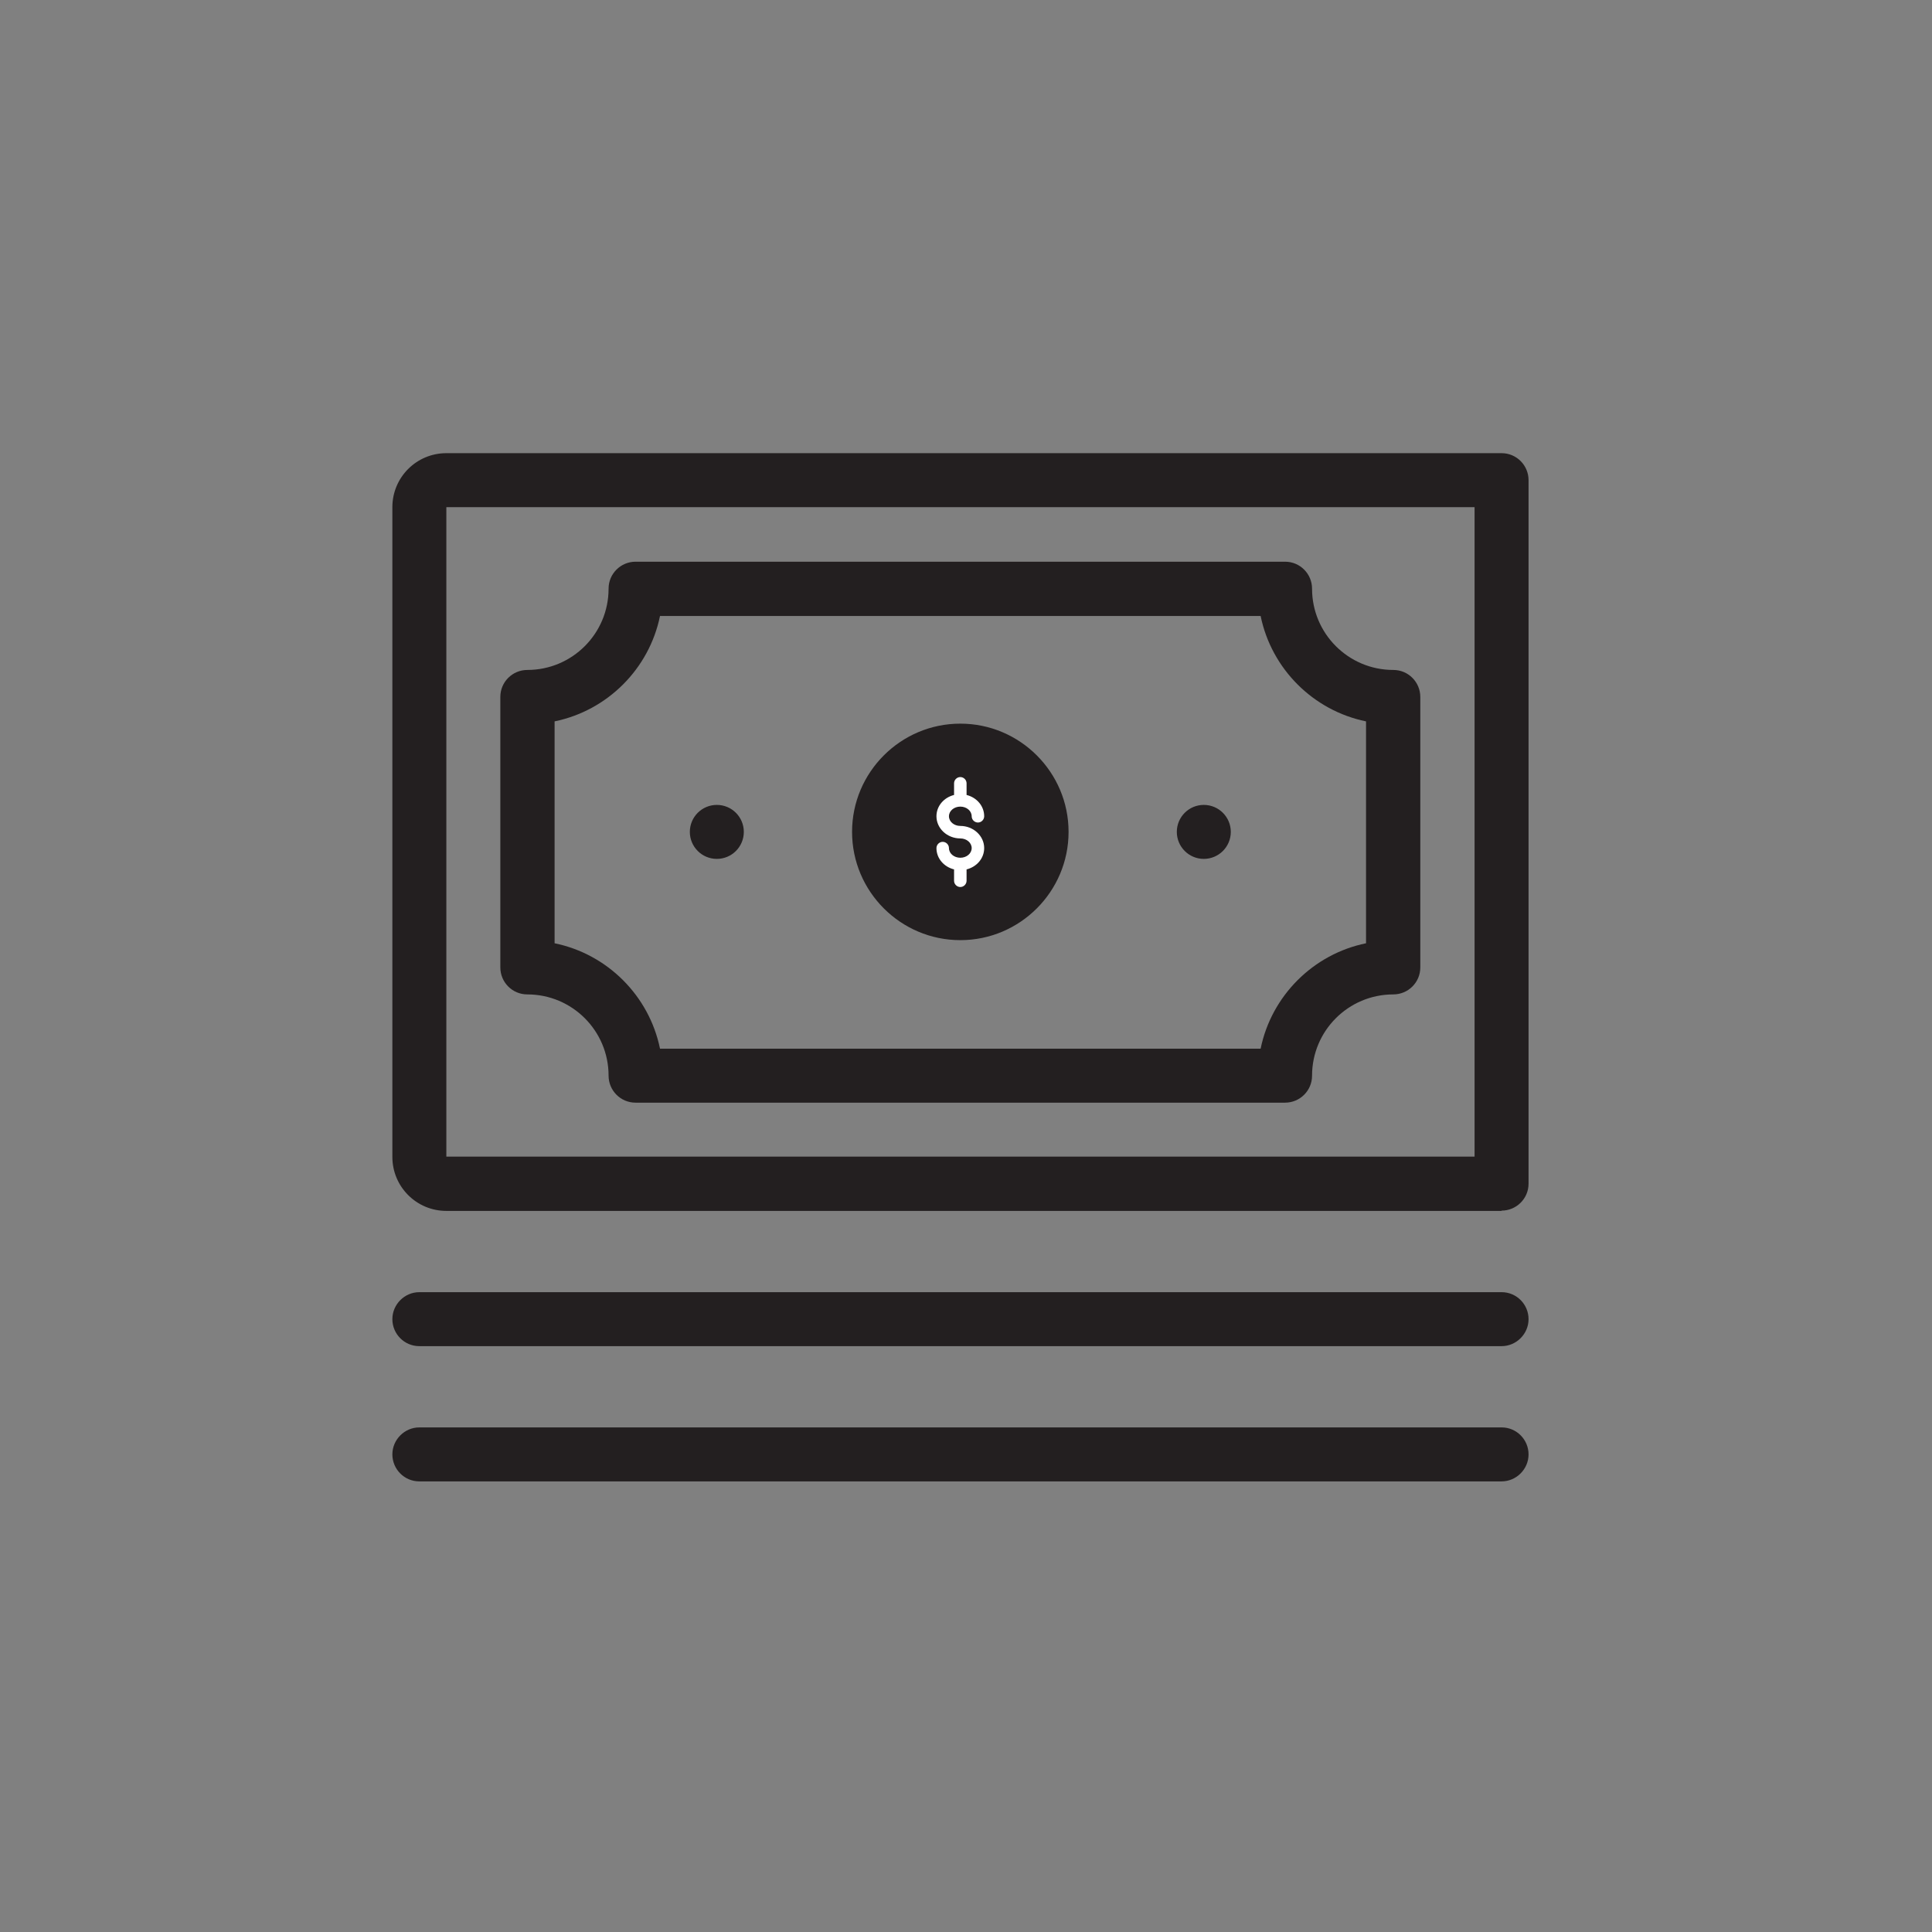
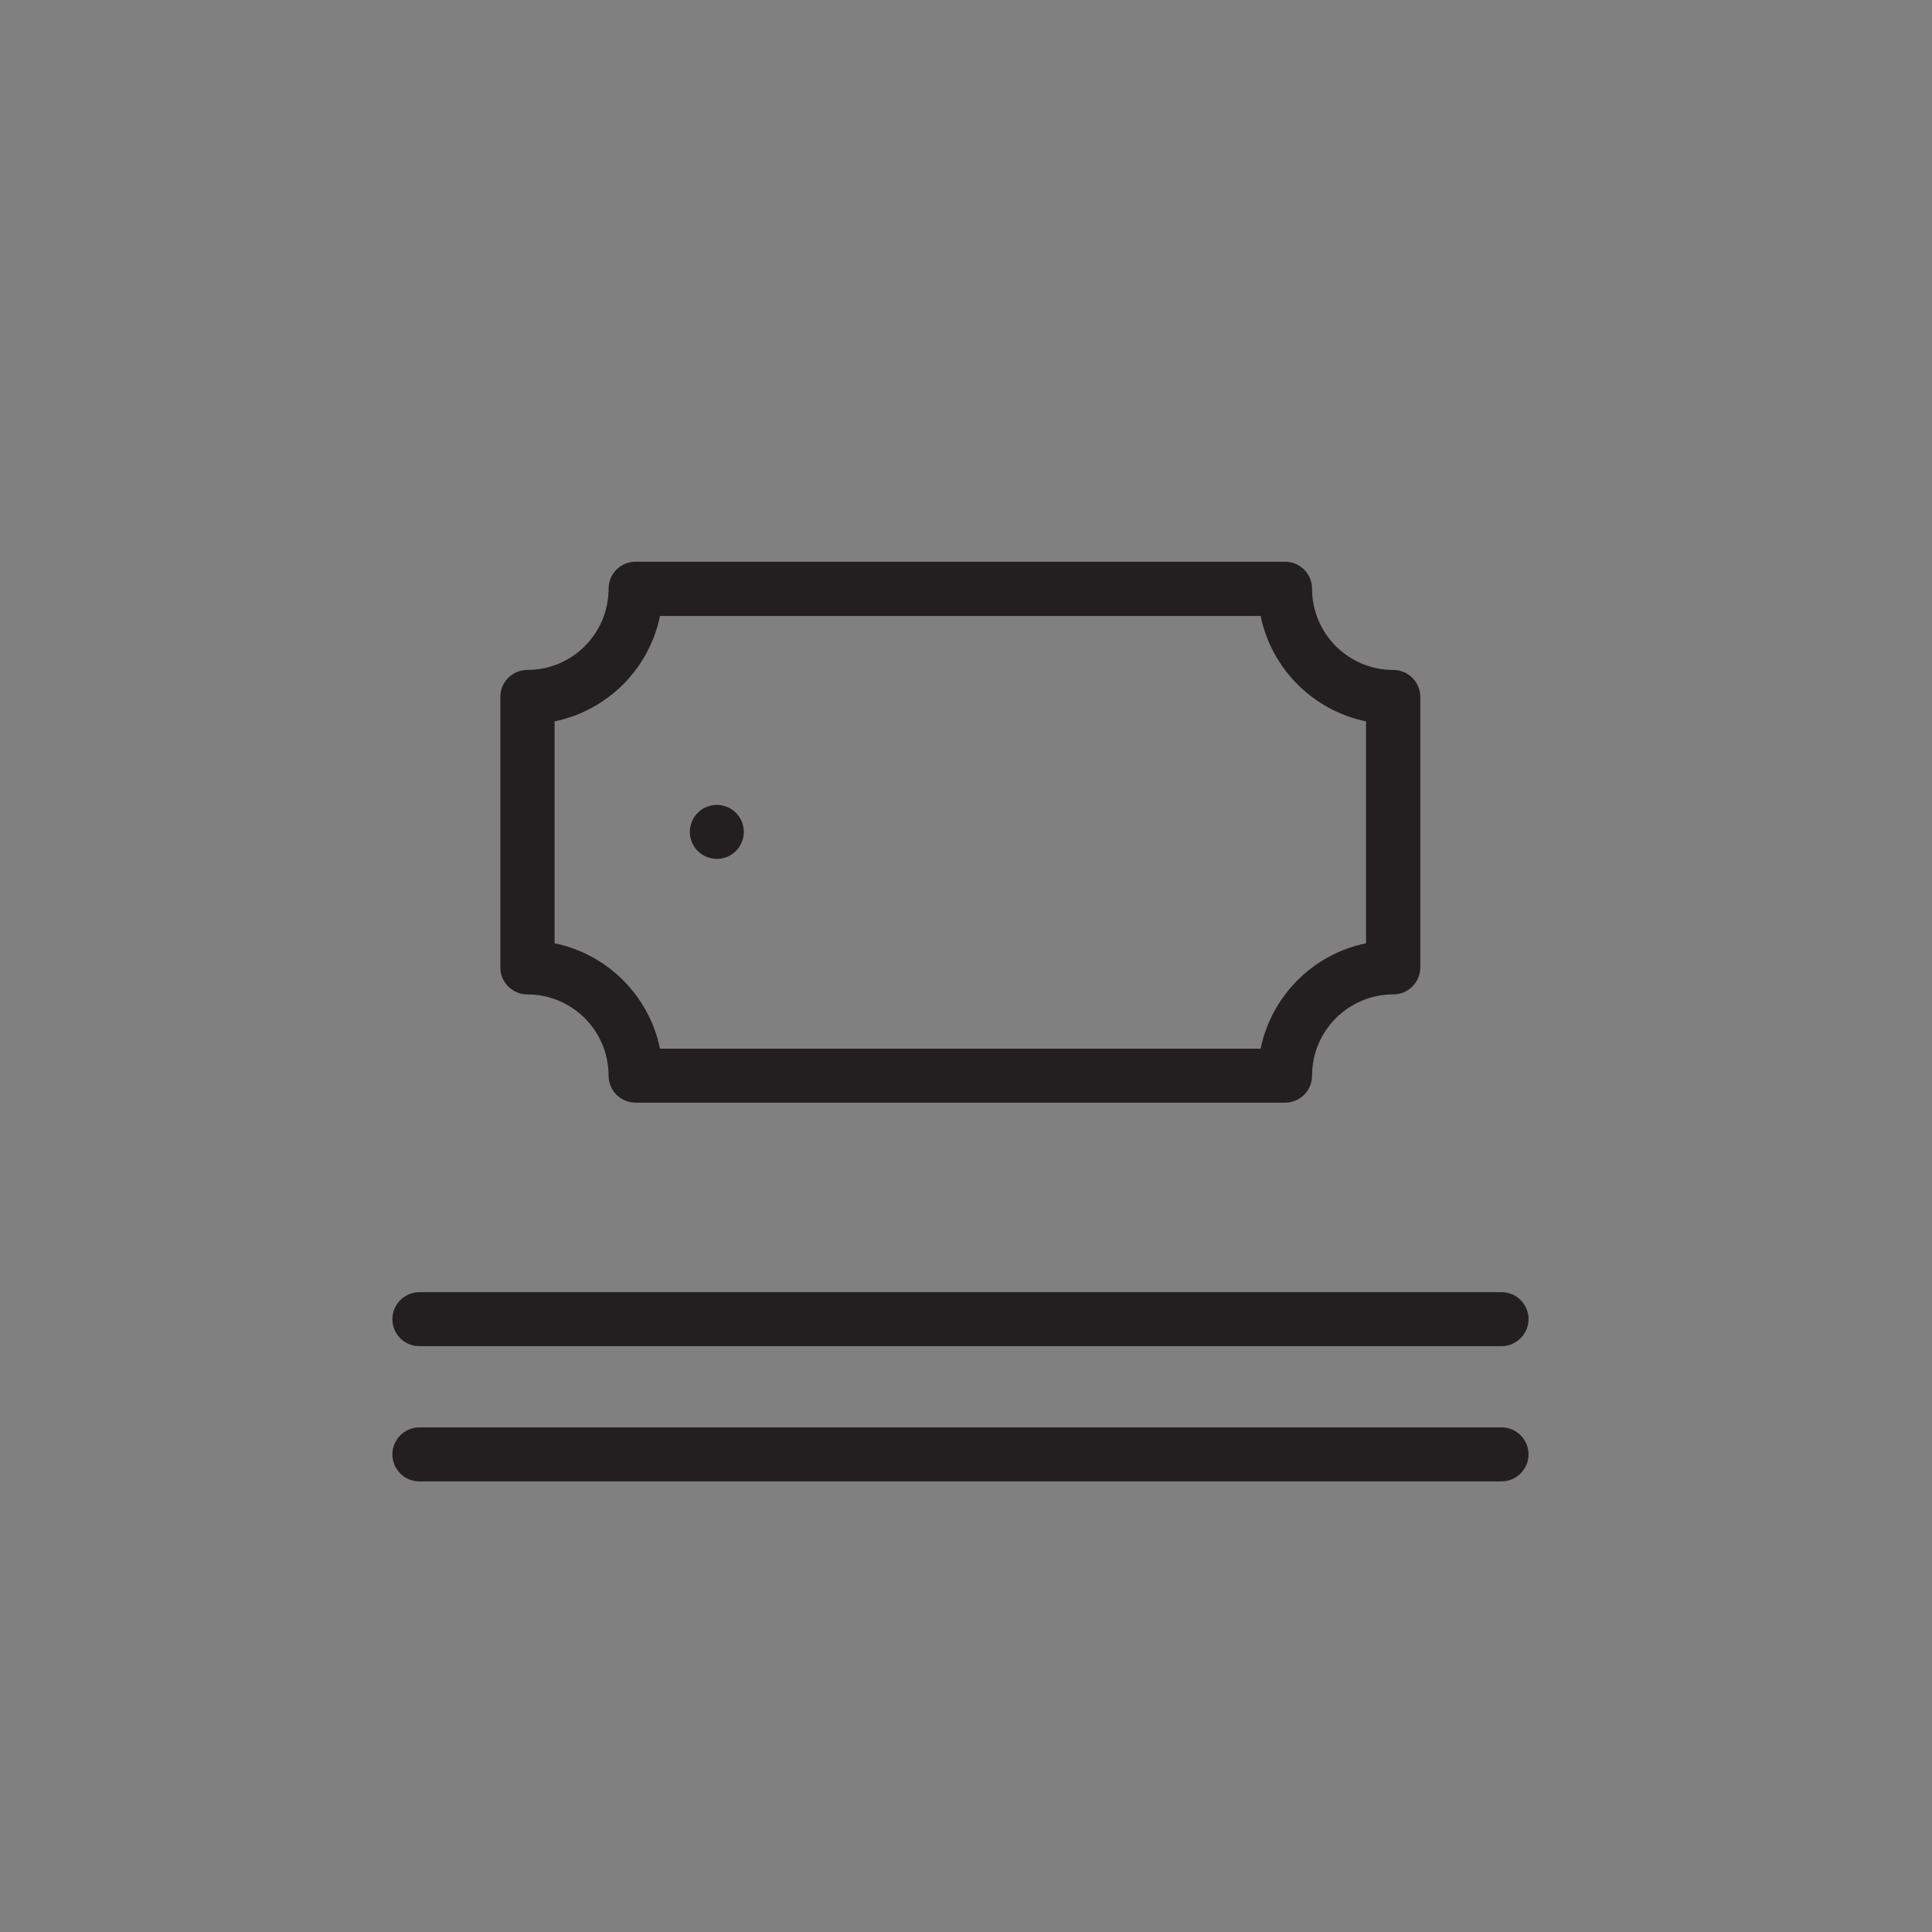
<svg xmlns="http://www.w3.org/2000/svg" viewBox="0 0 68 68">
  <rect x="0" y="0" width="68" height="68" fill="#808080" stroke="none" />
  <defs>
    <style>.c{fill:#fff;}.d{fill:#231f20;}</style>
  </defs>
  <g id="a">
    <g>
-       <path class="d" d="M33.8,33.09c-2.1,0-3.81-1.71-3.81-3.81s1.71-3.81,3.81-3.81,3.81,1.71,3.81,3.81-1.71,3.81-3.81,3.81Z" />
      <path class="d" d="M45.23,38.81H22.37c-.53,0-.95-.43-.95-.95,0-1.58-1.28-2.86-2.86-2.86-.53,0-.95-.43-.95-.95v-9.52c0-.53,.43-.95,.95-.95,1.58,0,2.86-1.28,2.86-2.86,0-.53,.43-.95,.95-.95h22.86c.53,0,.95,.43,.95,.95,0,1.58,1.28,2.86,2.86,2.86,.53,0,.95,.43,.95,.95v9.52c0,.53-.43,.95-.95,.95-1.58,0-2.86,1.28-2.86,2.86,0,.53-.43,.95-.95,.95Zm-22-1.9h21.14c.38-1.86,1.85-3.33,3.71-3.71v-7.81c-1.86-.38-3.33-1.85-3.71-3.71H23.23c-.38,1.86-1.85,3.33-3.71,3.71v7.81c1.86,.38,3.33,1.85,3.71,3.71Z" />
-       <path class="d" d="M52.85,42.62H15.71c-1.05,0-1.9-.85-1.9-1.9V17.85c0-1.05,.85-1.9,1.9-1.9H52.85c.53,0,.95,.43,.95,.95v24.76c0,.53-.43,.95-.95,.95ZM15.71,17.85v22.86H51.9V17.85H15.71Z" />
      <path class="d" d="M52.85,47.38H14.76c-.53,0-.95-.43-.95-.95s.43-.95,.95-.95H52.85c.53,0,.95,.43,.95,.95s-.43,.95-.95,.95Z" />
      <path class="d" d="M52.85,52.14H14.76c-.53,0-.95-.43-.95-.95s.43-.95,.95-.95H52.85c.53,0,.95,.43,.95,.95s-.43,.95-.95,.95Z" />
      <circle class="d" cx="25.23" cy="29.28" r=".95" />
-       <circle class="d" cx="42.37" cy="29.28" r=".95" />
    </g>
-     <path class="c" d="M33.8,30.19c-.22,0-.4-.15-.4-.34,0-.12-.1-.22-.22-.22s-.22,.1-.22,.22c0,.36,.26,.66,.62,.75v.4c0,.12,.1,.22,.22,.22s.22-.1,.22-.22v-.4c.36-.09,.62-.39,.62-.75,0-.43-.38-.78-.84-.78-.22,0-.4-.15-.4-.34s.18-.34,.4-.34,.4,.15,.4,.34c0,.12,.1,.22,.22,.22s.22-.1,.22-.22c0-.36-.26-.66-.62-.75v-.41c0-.12-.1-.22-.22-.22s-.22,.1-.22,.22v.41c-.36,.09-.62,.39-.62,.75,0,.43,.38,.78,.84,.78,.22,0,.4,.15,.4,.34s-.18,.34-.4,.34Z" />
  </g>
  <g id="b" />
</svg>